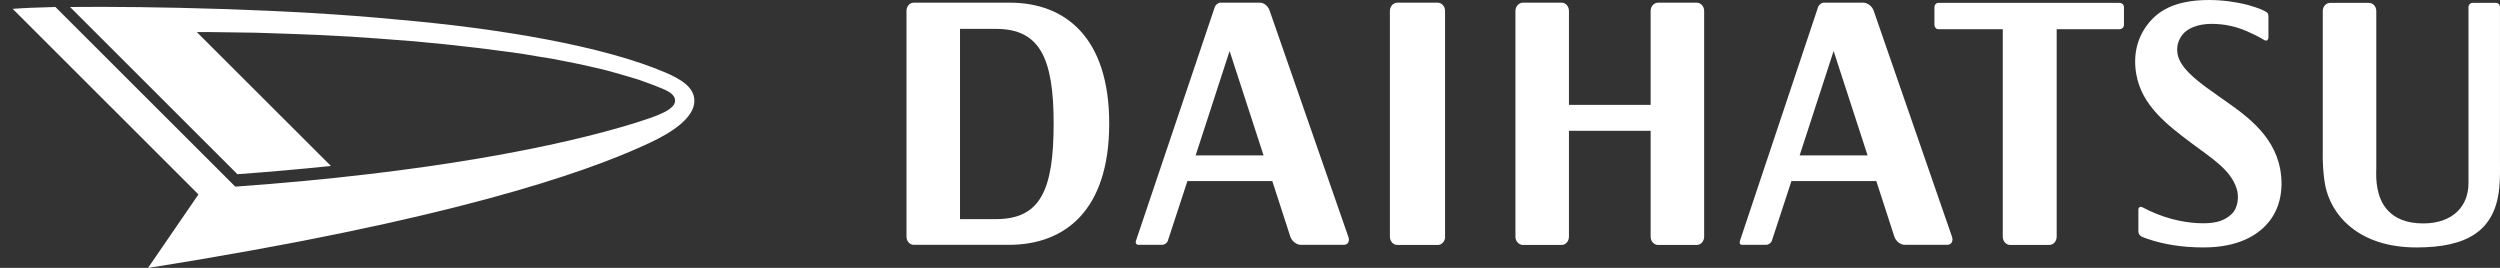
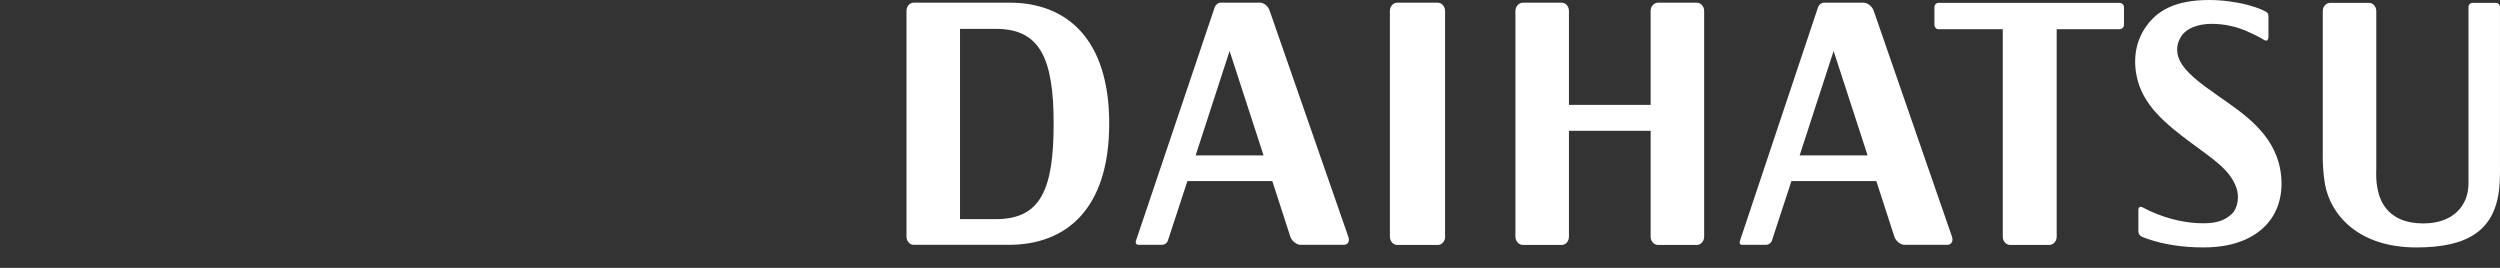
<svg xmlns="http://www.w3.org/2000/svg" width="168" height="18" viewBox="0 0 168 18" fill="none">
  <rect x="0" y="0" width="168" height="18" fill="#333333" stroke="none" />
-   <path fill-rule="evenodd" clip-rule="evenodd" d="M96.61 16.46H96.638L96.665 16.458L96.693 16.455L96.707 16.449L96.735 16.444L96.762 16.436L96.79 16.427L96.804 16.418L96.831 16.406L96.845 16.394L96.873 16.381L96.886 16.366L96.914 16.35L96.928 16.333L96.942 16.317L96.97 16.299L96.983 16.279L96.998 16.259L97.011 16.238L97.025 16.216L97.039 16.194L97.052 16.17L97.067 16.147V16.122L97.08 16.096L97.094 16.071V16.044L97.108 16.017V0.733C97.108 0.429 96.886 0.18 96.61 0.18H93.899C93.623 0.18 93.401 0.429 93.401 0.733V15.905C93.401 16.213 93.623 16.46 93.899 16.46H96.61ZM114.021 0.18H111.421C111.145 0.18 110.923 0.429 110.923 0.733V7.048H105.433V0.733C105.433 0.429 105.212 0.18 104.949 0.18H102.335C102.073 0.18 101.837 0.429 101.837 0.733V15.905C101.837 16.213 102.073 16.46 102.335 16.46H104.949C105.212 16.46 105.433 16.213 105.433 15.905V8.79H110.923V15.905C110.923 16.213 111.145 16.46 111.421 16.46H114.021C114.298 16.46 114.519 16.213 114.519 15.905V0.733C114.519 0.429 114.298 0.18 114.021 0.18ZM61.401 0.18C61.126 0.18 60.917 0.429 60.917 0.732V15.899C60.917 16.202 61.126 16.452 61.401 16.452H67.797C71.574 16.452 74.539 14.136 74.539 8.299C74.539 2.55 71.616 0.18 67.866 0.18H61.401ZM64.513 1.941H66.933C69.866 1.941 70.805 3.89 70.805 8.298C70.805 12.754 69.926 14.725 66.933 14.725H64.513V1.941ZM82.007 0.18C81.862 0.18 81.681 0.325 81.627 0.491L76.337 16.176C76.283 16.339 76.364 16.452 76.51 16.452H78.1C78.247 16.452 78.427 16.339 78.48 16.176L79.794 12.168H85.499L86.709 15.9C86.806 16.202 87.138 16.452 87.4 16.452H90.305C90.567 16.452 90.713 16.235 90.616 15.934L85.326 0.733C85.229 0.415 84.946 0.18 84.669 0.18L82.007 0.18ZM82.629 3.427L84.911 10.441H80.348L82.629 3.427ZM122.562 0.18C122.41 0.18 122.251 0.304 122.182 0.456L116.927 16.176C116.871 16.339 116.927 16.452 117.065 16.452H118.69C118.828 16.452 119.015 16.339 119.07 16.176L120.384 12.168H126.089L127.299 15.899C127.396 16.202 127.714 16.452 127.99 16.452H130.86C131.123 16.452 131.282 16.207 131.171 15.899L125.916 0.732C125.819 0.428 125.501 0.18 125.224 0.18H122.562ZM123.219 3.427L125.501 10.441H120.937L123.219 3.427ZM142.427 0.194H130.257C130.119 0.194 129.994 0.318 129.994 0.484V1.659C129.994 1.825 130.105 1.963 130.257 1.963H134.586V15.905C134.586 16.213 134.807 16.46 135.084 16.46H137.711C137.988 16.46 138.209 16.213 138.209 15.905V1.963H142.427C142.607 1.963 142.731 1.825 142.731 1.659V0.484C142.731 0.318 142.593 0.194 142.427 0.194ZM165.882 11.094V0.484C165.882 0.318 166.006 0.194 166.158 0.194H167.735C167.887 0.194 167.998 0.318 167.998 0.484V10.576C167.998 11.505 168.012 11.802 167.97 12.368C167.777 15.585 165.702 16.628 162.383 16.628C158.442 16.628 156.602 14.398 156.243 12.39C156.104 11.608 156.077 10.803 156.09 10.123V0.747C156.09 0.429 156.312 0.194 156.588 0.194H159.188C159.465 0.194 159.686 0.429 159.686 0.747V11.327C159.672 11.748 159.672 12.201 159.769 12.682C159.935 13.567 160.53 15.014 162.839 15.014C164.872 15.014 165.882 13.81 165.882 12.326V11.094ZM152.191 2.709H152.218V2.723H152.329L152.343 2.709H152.357V2.695H152.37V2.681H152.384V2.667L152.398 2.654L152.412 2.64V2.612L152.426 2.598V2.571L152.439 2.557V1.092C152.439 0.898 152.357 0.829 152.191 0.746C152.191 0.746 151.859 0.553 151.056 0.332C150.207 0.116 149.333 0.004 148.457 0C146.064 0 144.944 0.788 144.266 1.714C143.589 2.626 143.34 3.759 143.561 5.003C143.934 7.089 145.608 8.375 147.295 9.638C148.609 10.626 149.881 11.386 150.296 12.654C150.476 13.178 150.407 13.977 149.964 14.387C149.48 14.831 148.941 15.004 148.056 15.004C147.046 15.004 145.788 14.787 144.46 14.172C144.225 14.053 143.948 13.917 143.948 13.917C143.81 13.858 143.699 13.94 143.699 14.096V15.559C143.699 15.721 143.81 15.856 143.962 15.921C143.962 15.921 144.142 15.996 144.322 16.055C145.428 16.434 146.673 16.627 148.083 16.627C150.448 16.627 151.707 15.78 152.371 15.024C153.131 14.166 153.504 12.886 153.228 11.359C152.772 8.947 150.753 7.628 149.134 6.495C147.917 5.638 146.7 4.795 146.382 3.828C146.161 3.096 146.465 2.598 146.645 2.349C146.963 1.921 147.682 1.603 148.609 1.603C149.425 1.603 150.282 1.755 151.209 2.197C151.402 2.28 151.803 2.474 152.191 2.709Z" fill="white" />
-   <path fill-rule="evenodd" clip-rule="evenodd" d="M13.226 2.156H14.186L15.167 2.17L17.184 2.198L19.264 2.267L21.39 2.35L23.543 2.46L25.707 2.612L27.866 2.778L30.002 2.985L32.098 3.22L34.138 3.483L35.131 3.621L36.105 3.787L37.055 3.939L37.98 4.119L38.879 4.298L39.749 4.491L40.588 4.685L41.393 4.906L42.163 5.127L42.896 5.348L43.589 5.597L44.241 5.846C44.867 6.095 45.365 6.316 45.365 6.772C45.365 7.407 43.987 7.85 42.718 8.251C37.736 9.805 28.839 11.613 15.81 12.542L3.724 0.47C2.553 0.497 1.575 0.539 0.851 0.594L13.336 13.065L9.947 18.004C30.125 14.814 39.25 11.623 43.301 9.762C44.17 9.367 46.661 8.25 46.661 6.771C46.661 5.887 45.819 5.348 44.727 4.878C40.568 3.096 33.576 1.907 26.667 1.313C19.509 0.608 9.975 0.415 4.707 0.47L15.955 11.706C18.052 11.554 20.146 11.37 22.238 11.154L13.226 2.156Z" fill="white" />
+   <path fill-rule="evenodd" clip-rule="evenodd" d="M96.61 16.46H96.638L96.665 16.458L96.693 16.455L96.707 16.449L96.735 16.444L96.762 16.436L96.79 16.427L96.804 16.418L96.831 16.406L96.845 16.394L96.873 16.381L96.886 16.366L96.914 16.35L96.928 16.333L96.942 16.317L96.97 16.299L96.983 16.279L96.998 16.259L97.011 16.238L97.025 16.216L97.039 16.194L97.052 16.17L97.067 16.147V16.122L97.08 16.096L97.094 16.071V16.044L97.108 16.017V0.733C97.108 0.429 96.886 0.18 96.61 0.18H93.899C93.623 0.18 93.401 0.429 93.401 0.733V15.905C93.401 16.213 93.623 16.46 93.899 16.46H96.61ZM114.021 0.18H111.421C111.145 0.18 110.923 0.429 110.923 0.733V7.048H105.433V0.733C105.433 0.429 105.212 0.18 104.949 0.18H102.335C102.073 0.18 101.837 0.429 101.837 0.733V15.905C101.837 16.213 102.073 16.46 102.335 16.46H104.949C105.212 16.46 105.433 16.213 105.433 15.905V8.79H110.923V15.905C110.923 16.213 111.145 16.46 111.421 16.46H114.021C114.298 16.46 114.519 16.213 114.519 15.905V0.733C114.519 0.429 114.298 0.18 114.021 0.18ZM61.401 0.18C61.126 0.18 60.917 0.429 60.917 0.732V15.899C60.917 16.202 61.126 16.452 61.401 16.452H67.797C71.574 16.452 74.539 14.136 74.539 8.299C74.539 2.55 71.616 0.18 67.866 0.18H61.401ZM64.513 1.941H66.933C69.866 1.941 70.805 3.89 70.805 8.298C70.805 12.754 69.926 14.725 66.933 14.725H64.513V1.941ZM82.007 0.18C81.862 0.18 81.681 0.325 81.627 0.491L76.337 16.176C76.283 16.339 76.364 16.452 76.51 16.452H78.1C78.247 16.452 78.427 16.339 78.48 16.176L79.794 12.168H85.499L86.709 15.9C86.806 16.202 87.138 16.452 87.4 16.452H90.305C90.567 16.452 90.713 16.235 90.616 15.934L85.326 0.733C85.229 0.415 84.946 0.18 84.669 0.18L82.007 0.18ZM82.629 3.427L84.911 10.441H80.348L82.629 3.427ZM122.562 0.18C122.41 0.18 122.251 0.304 122.182 0.456L116.927 16.176C116.871 16.339 116.927 16.452 117.065 16.452H118.69C118.828 16.452 119.015 16.339 119.07 16.176L120.384 12.168H126.089L127.299 15.899C127.396 16.202 127.714 16.452 127.99 16.452H130.86C131.123 16.452 131.282 16.207 131.171 15.899L125.916 0.732C125.819 0.428 125.501 0.18 125.224 0.18H122.562ZM123.219 3.427L125.501 10.441H120.937L123.219 3.427ZM142.427 0.194H130.257C130.119 0.194 129.994 0.318 129.994 0.484V1.659C129.994 1.825 130.105 1.963 130.257 1.963H134.586V15.905C134.586 16.213 134.807 16.46 135.084 16.46H137.711C137.988 16.46 138.209 16.213 138.209 15.905V1.963H142.427C142.607 1.963 142.731 1.825 142.731 1.659V0.484C142.731 0.318 142.593 0.194 142.427 0.194ZM165.882 11.094V0.484C165.882 0.318 166.006 0.194 166.158 0.194H167.735C167.887 0.194 167.998 0.318 167.998 0.484V10.576C167.998 11.505 168.012 11.802 167.97 12.368C167.777 15.585 165.702 16.628 162.383 16.628C158.442 16.628 156.602 14.398 156.243 12.39C156.104 11.608 156.077 10.803 156.09 10.123V0.747C156.09 0.429 156.312 0.194 156.588 0.194H159.188C159.465 0.194 159.686 0.429 159.686 0.747V11.327C159.672 11.748 159.672 12.201 159.769 12.682C159.935 13.567 160.53 15.014 162.839 15.014C164.872 15.014 165.882 13.81 165.882 12.326V11.094ZM152.191 2.709H152.218V2.723H152.329H152.357V2.695H152.37V2.681H152.384V2.667L152.398 2.654L152.412 2.64V2.612L152.426 2.598V2.571L152.439 2.557V1.092C152.439 0.898 152.357 0.829 152.191 0.746C152.191 0.746 151.859 0.553 151.056 0.332C150.207 0.116 149.333 0.004 148.457 0C146.064 0 144.944 0.788 144.266 1.714C143.589 2.626 143.34 3.759 143.561 5.003C143.934 7.089 145.608 8.375 147.295 9.638C148.609 10.626 149.881 11.386 150.296 12.654C150.476 13.178 150.407 13.977 149.964 14.387C149.48 14.831 148.941 15.004 148.056 15.004C147.046 15.004 145.788 14.787 144.46 14.172C144.225 14.053 143.948 13.917 143.948 13.917C143.81 13.858 143.699 13.94 143.699 14.096V15.559C143.699 15.721 143.81 15.856 143.962 15.921C143.962 15.921 144.142 15.996 144.322 16.055C145.428 16.434 146.673 16.627 148.083 16.627C150.448 16.627 151.707 15.78 152.371 15.024C153.131 14.166 153.504 12.886 153.228 11.359C152.772 8.947 150.753 7.628 149.134 6.495C147.917 5.638 146.7 4.795 146.382 3.828C146.161 3.096 146.465 2.598 146.645 2.349C146.963 1.921 147.682 1.603 148.609 1.603C149.425 1.603 150.282 1.755 151.209 2.197C151.402 2.28 151.803 2.474 152.191 2.709Z" fill="white" />
</svg>